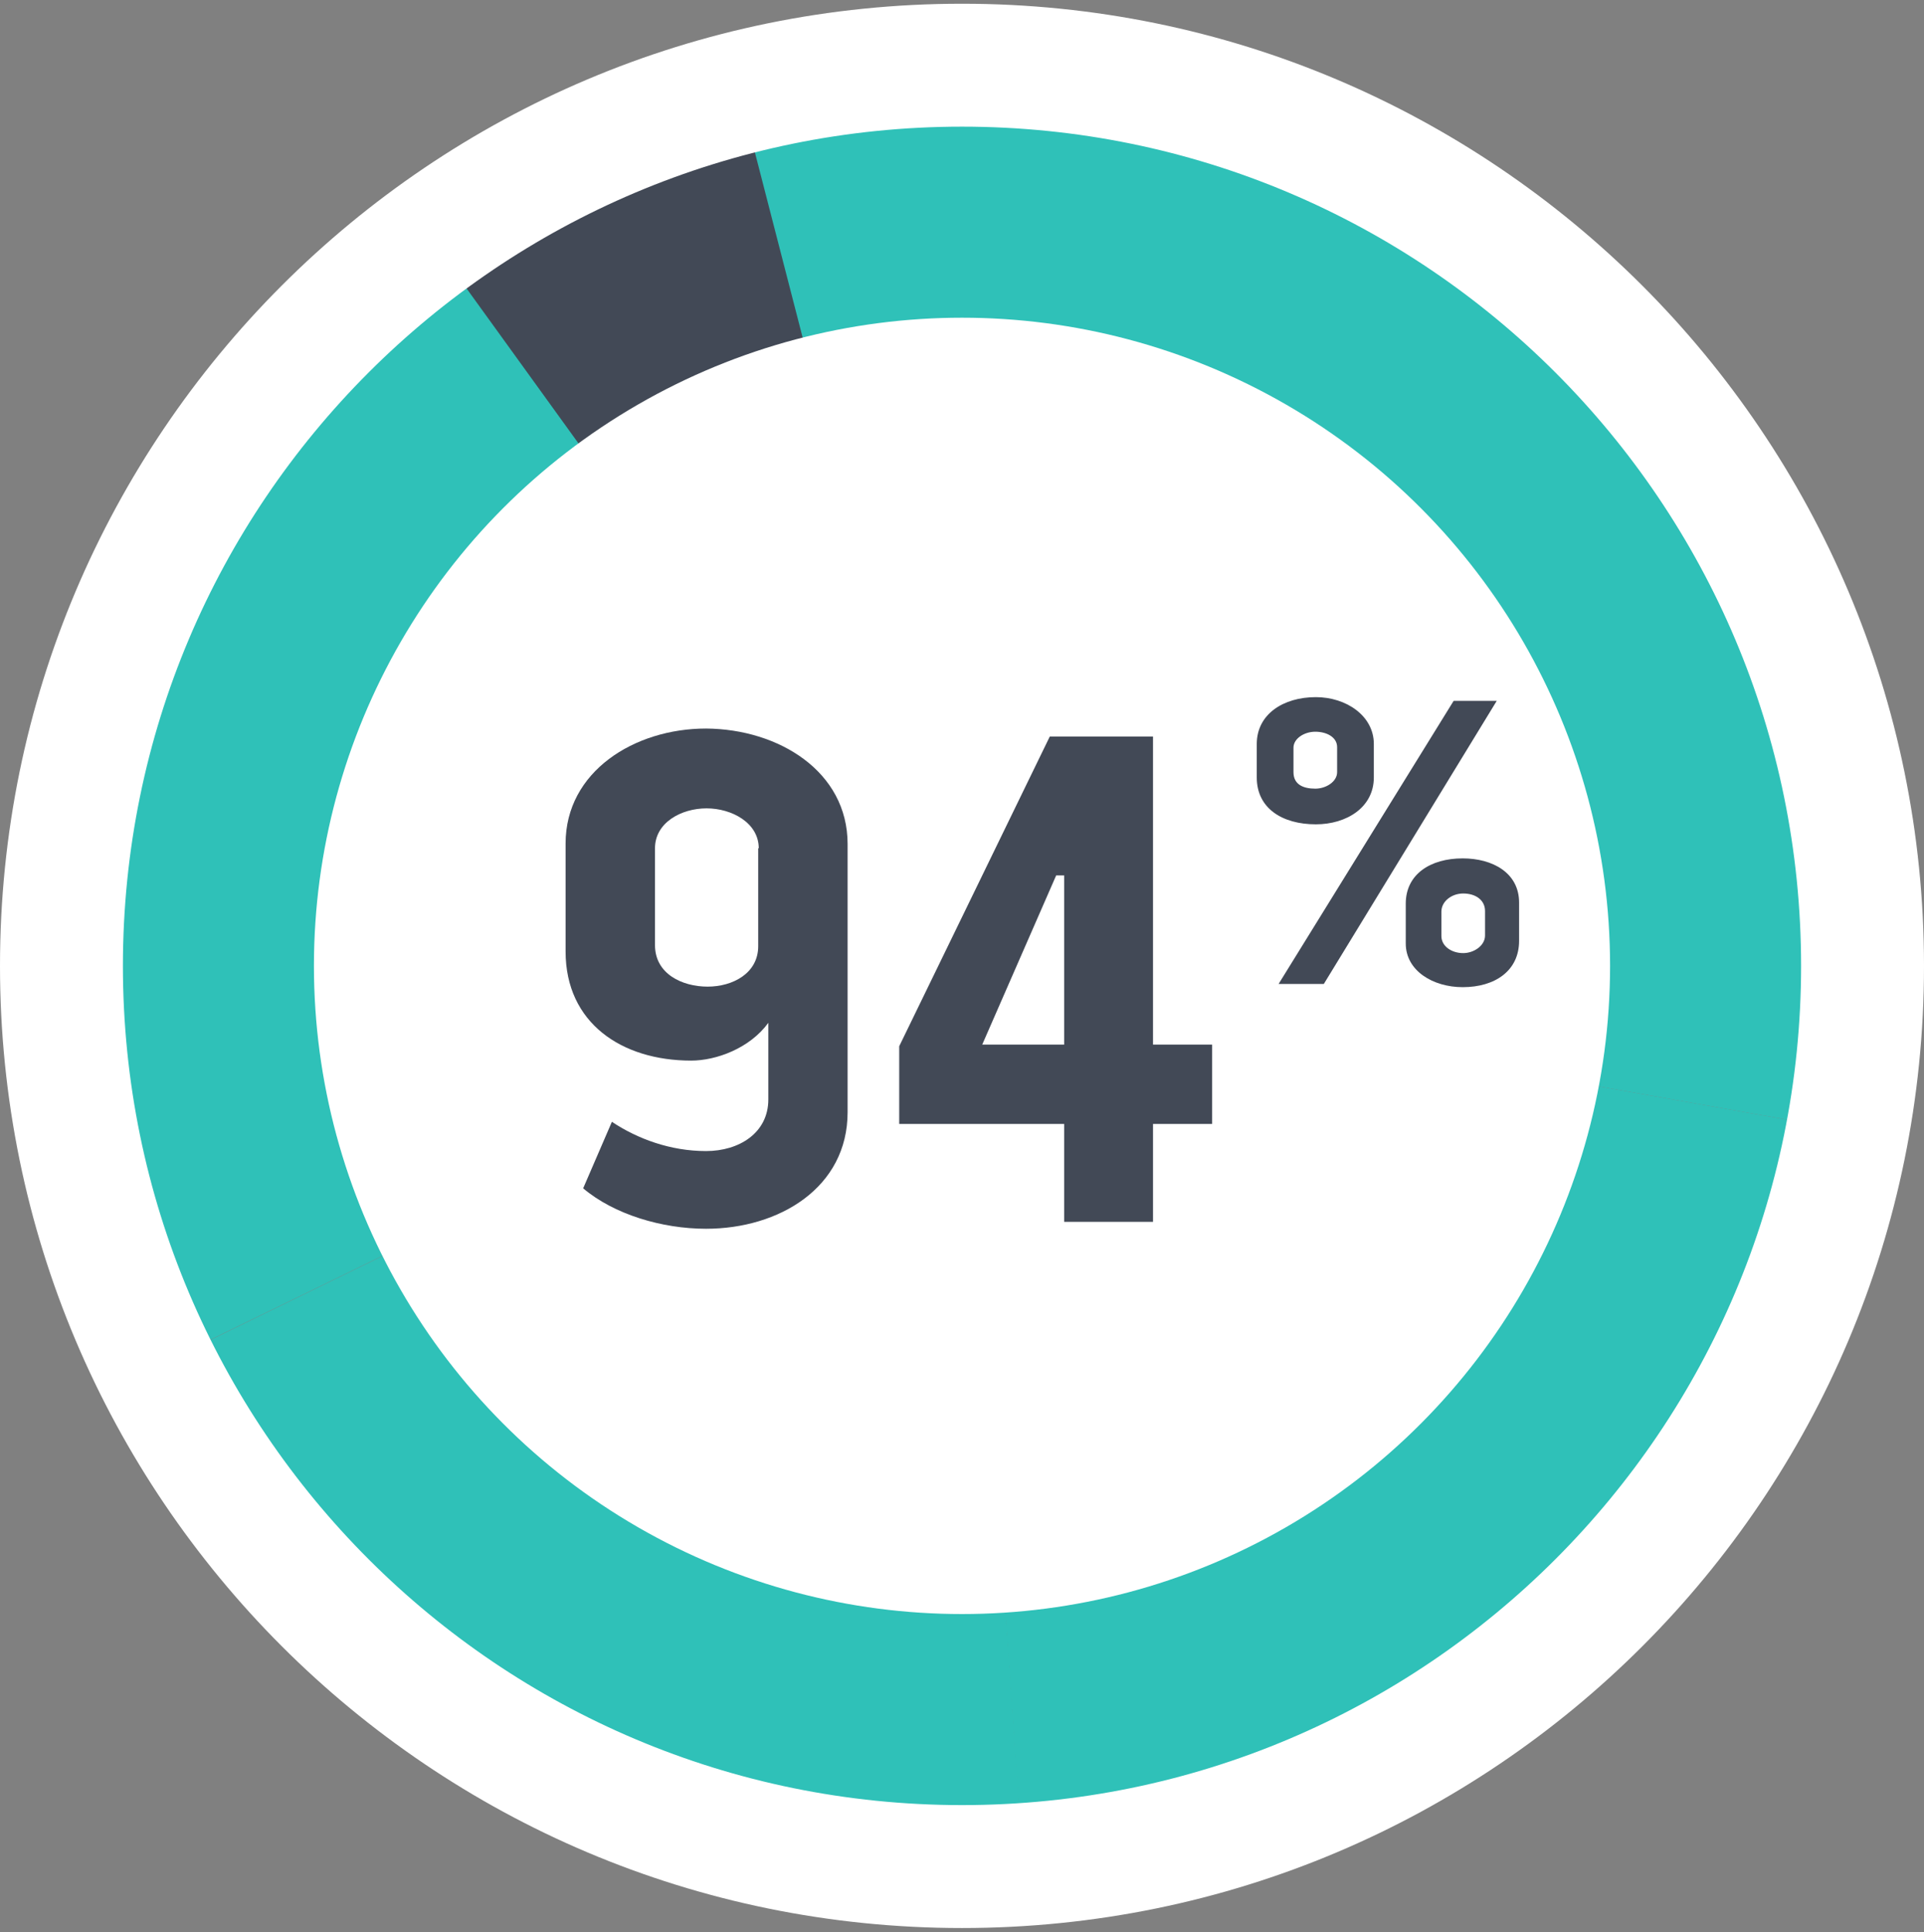
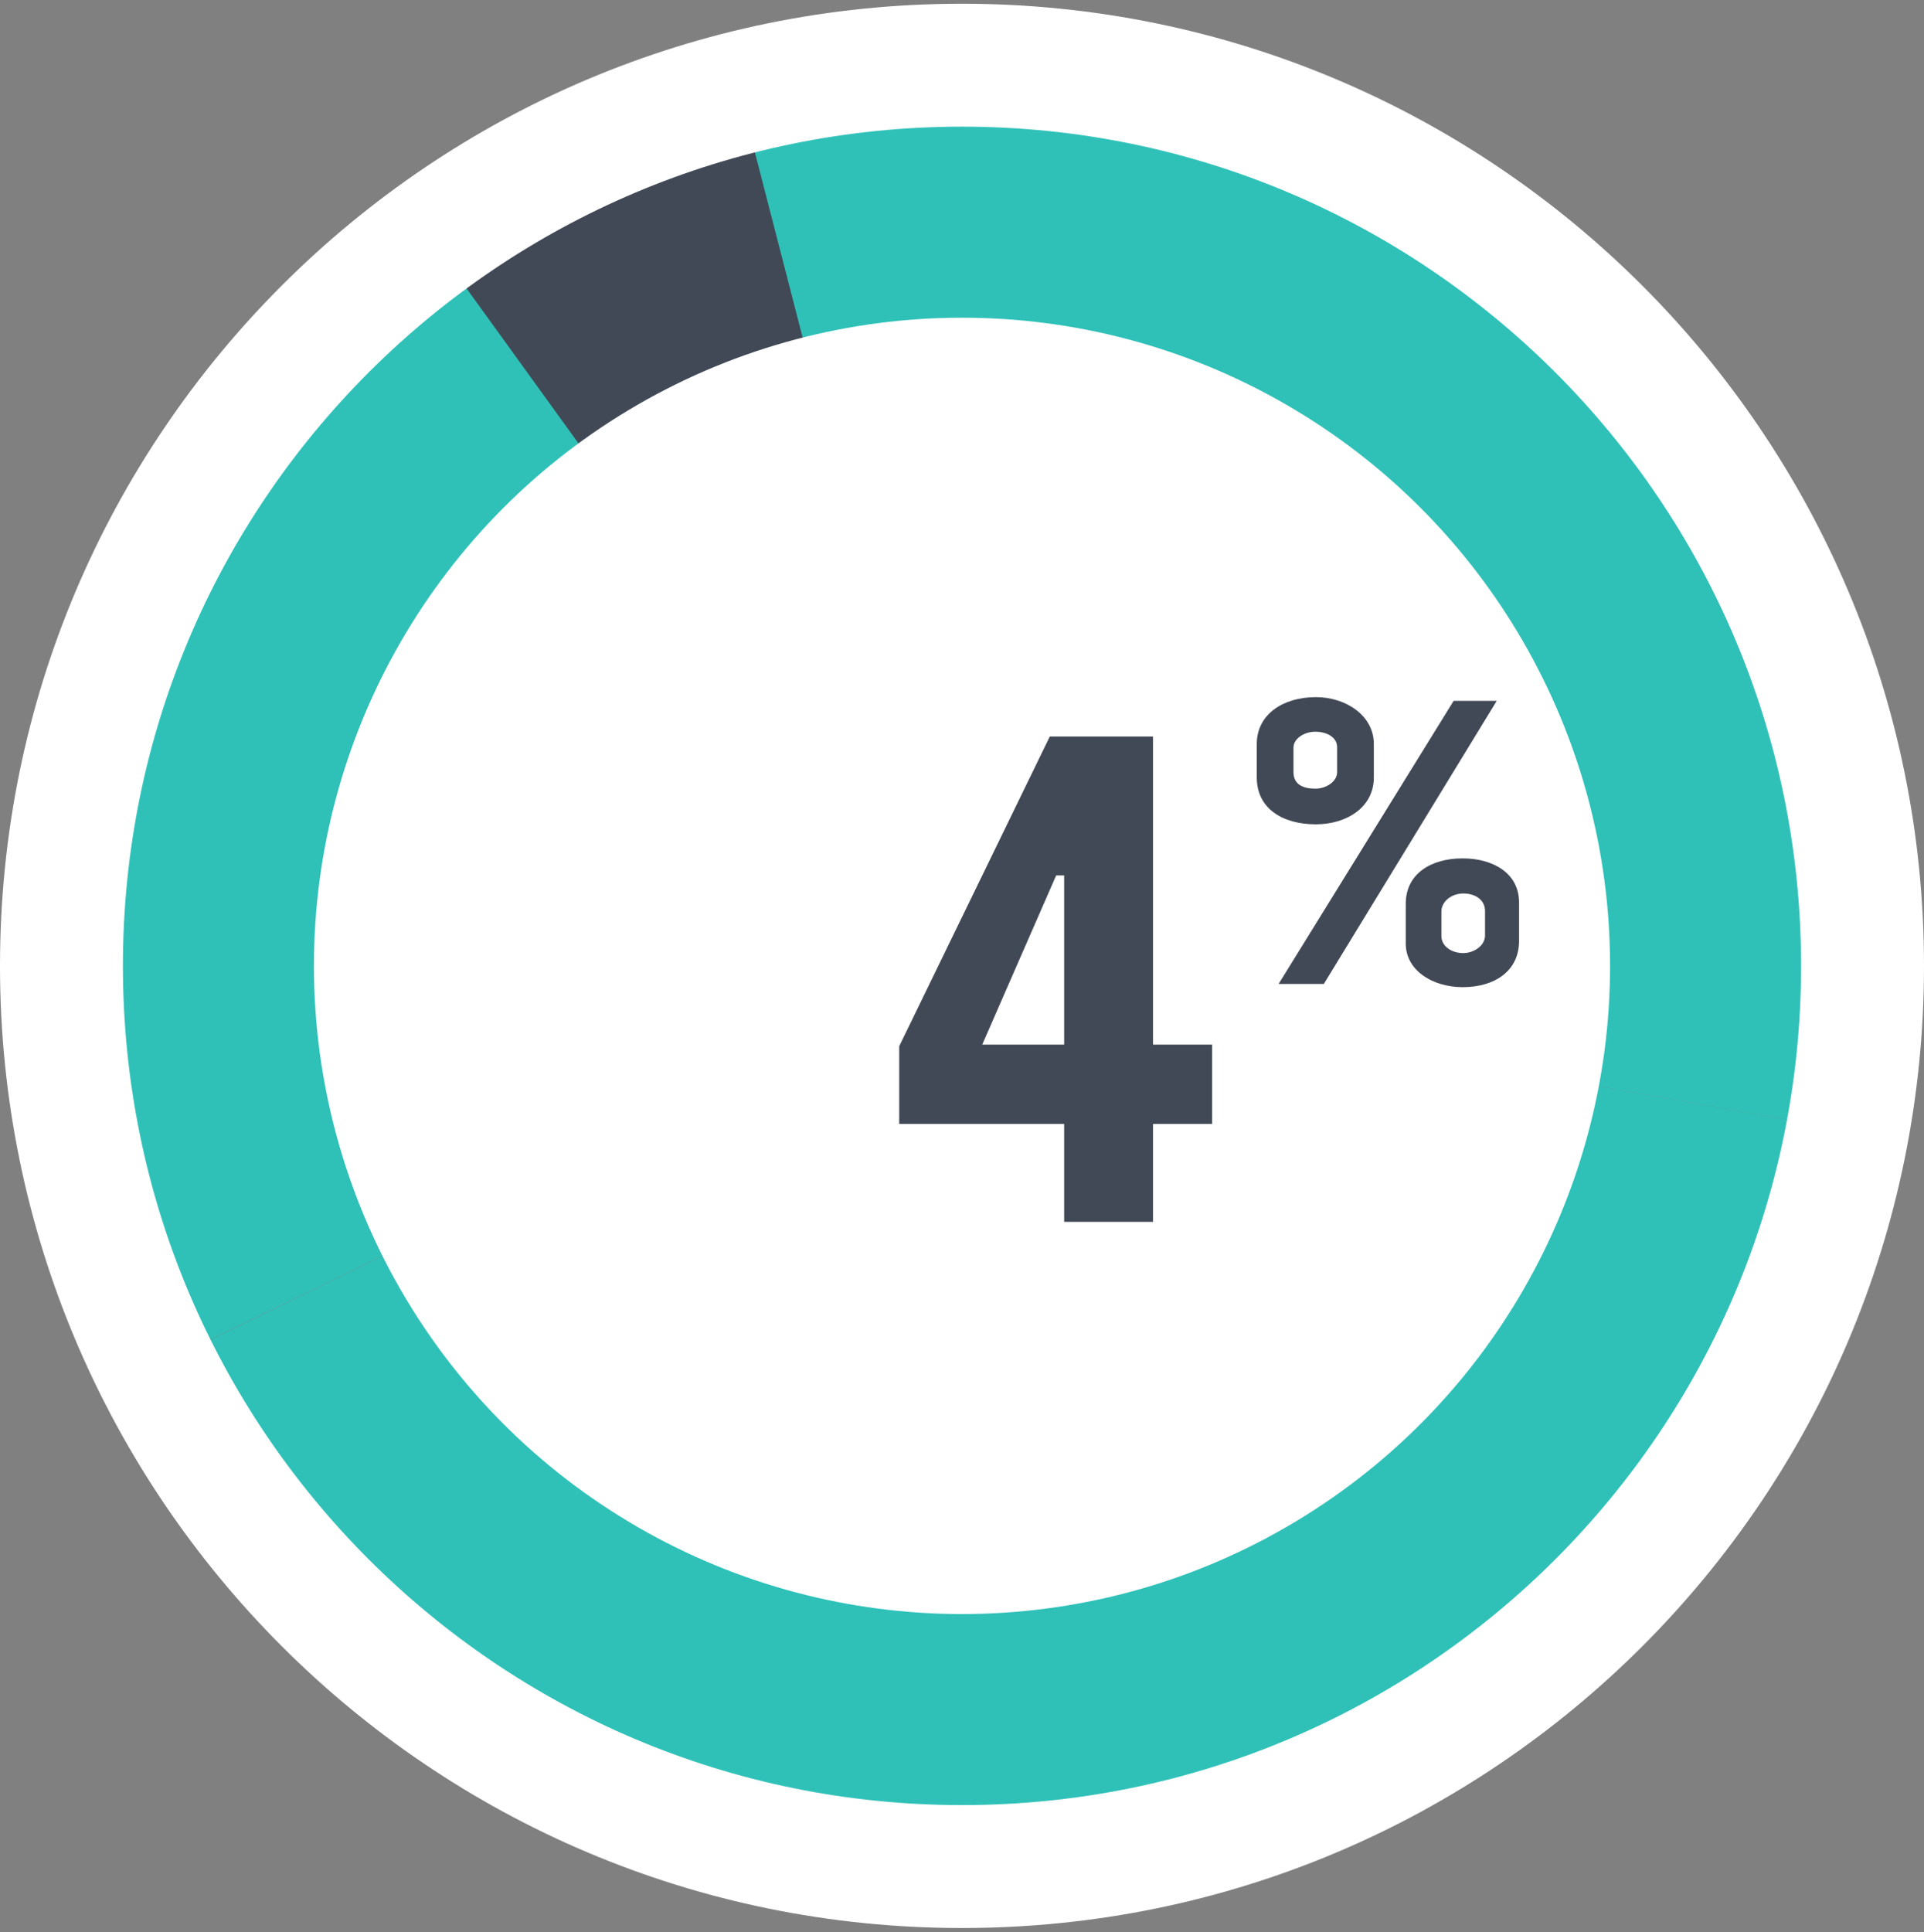
<svg xmlns="http://www.w3.org/2000/svg" version="1.1" id="Layer_1" x="0px" y="0px" viewBox="0 0 361.6 363.1" style="enable-background:new 0 0 361.6 363.1;" xml:space="preserve">
  <rect x="0" y="0" width="361.6" height="363.1" fill="#808080" stroke="none" />
  <style type="text/css">
	.st0{fill:#424956;}
	.st1{fill:#2FC1B8;}
	.st2{fill:#FFFFFF;}
</style>
  <g>
    <g>
      <g>
        <g>
          <g>
            <path class="st0" d="M180.6,183L48.8,87.2c31.7-43.7,77.8-67.2,131.8-67.2V183z" />
          </g>
        </g>
        <g>
          <g>
-             <path class="st1" d="M180.6,183L34.1,254.4c-26.8-55-21.3-117.7,14.6-167.2L180.6,183z" />
+             <path class="st1" d="M180.6,183L34.1,254.4c-26.8-55-21.3-117.7,14.6-167.2L180.6,183" />
          </g>
        </g>
        <g>
          <g>
            <path class="st1" d="M180.6,183l11.4,162.5c-68.2,4.8-127.8-29.6-157.8-91.1L180.6,183z" />
          </g>
        </g>
        <g>
          <g>
            <path class="st1" d="M180.6,183L341,211.3c-13.1,74.4-73.7,129-149.1,134.2L180.6,183z" />
          </g>
        </g>
        <g>
          <g>
            <path class="st1" d="M180.6,183V20.1c90,0,162.9,72.9,162.9,162.9c0,10.8-0.6,17.7-2.5,28.3L180.6,183z" />
          </g>
        </g>
      </g>
      <g>
        <g>
			</g>
        <g>
			</g>
        <g>
			</g>
        <g>
			</g>
        <g>
			</g>
      </g>
    </g>
  </g>
  <circle class="st2" cx="180.8" cy="181.9" r="120.6" />
  <polygon class="st1" points="138.8,16.7 154.3,76.8 187.3,72.7 188.8,12.2 " />
  <polygon class="st1" points="76.7,39 125.4,106.4 93.8,131.8 31.6,85.4 " />
  <circle class="st2" cx="180.8" cy="181.5" r="121.8" />
  <path class="st2" d="M180.8,0.7C80.9,0.7,0,81.7,0,181.5s80.9,180.8,180.8,180.8s180.8-80.9,180.8-180.8S280.6,0.7,180.8,0.7z   M180.8,339.2c-87.1,0-157.7-70.6-157.7-157.7S93.7,23.8,180.8,23.8s157.7,70.6,157.7,157.7S267.9,339.2,180.8,339.2z" />
  <g>
-     <path class="st0" d="M159.3,158.6V209c0,14.2-12.9,21.9-26.6,21.9c-8.3,0-17.3-2.7-23.1-7.6l5.4-12.5c4.8,3.2,11,5.5,17.7,5.5   c6.2,0,11.7-3.4,11.7-9.7v-14.4c-3.5,4.8-9.8,7.1-14.5,7.1c-13.1,0-23.6-7.1-23.6-20.5v-20.3c0-13.5,12.9-21.6,26.4-21.6   C146.4,137,159.3,145,159.3,158.6z M142.6,159.4c0-4.8-5.1-7.5-9.8-7.5c-4.8,0-9.7,2.7-9.7,7.5v18.2c0,5.4,5.1,7.8,9.9,7.8   c4.7,0,9.5-2.5,9.5-7.6V159.4z" />
    <path class="st0" d="M216.7,196.3h11.1v14.9h-11.1v18.4H200v-18.4h-31v-14.6l28.3-58.2h19.4V196.3z M200,164.5h-1.5l-13.9,31.8H200   V164.5z" />
    <path class="st0" d="M258.2,146.1c0,5.6-5.1,8.8-10.9,8.8c-6.3,0-11.1-3-11.1-8.8v-6.3c0-5.6,5-8.8,11.1-8.8   c5.7,0,10.9,3.5,10.9,8.8V146.1z M240.3,184.9l32.9-53.2h8.1l-32.5,53.2H240.3z M243.1,145.1c0,2.3,1.8,3.1,4.1,3.1   c2,0,4.1-1.3,4.1-3.1v-4.7c0-1.9-2-2.9-4.1-2.9c-2.1,0-4.1,1.3-4.1,3V145.1z M285.5,176.8c0,5.6-4.5,8.7-10.6,8.7   c-5.6,0-10.7-3.1-10.7-8.2v-7.5c0-5.5,4.6-8.5,10.7-8.5c5.6,0,10.6,2.7,10.6,8.3V176.8z M270.9,175.9c0,1.9,1.9,3.2,4.1,3.2   c2,0,4.1-1.4,4.1-3.3v-4.6c0-2.1-1.8-3.3-4.1-3.3c-2.2,0-4.1,1.5-4.1,3.4L270.9,175.9z" />
  </g>
</svg>